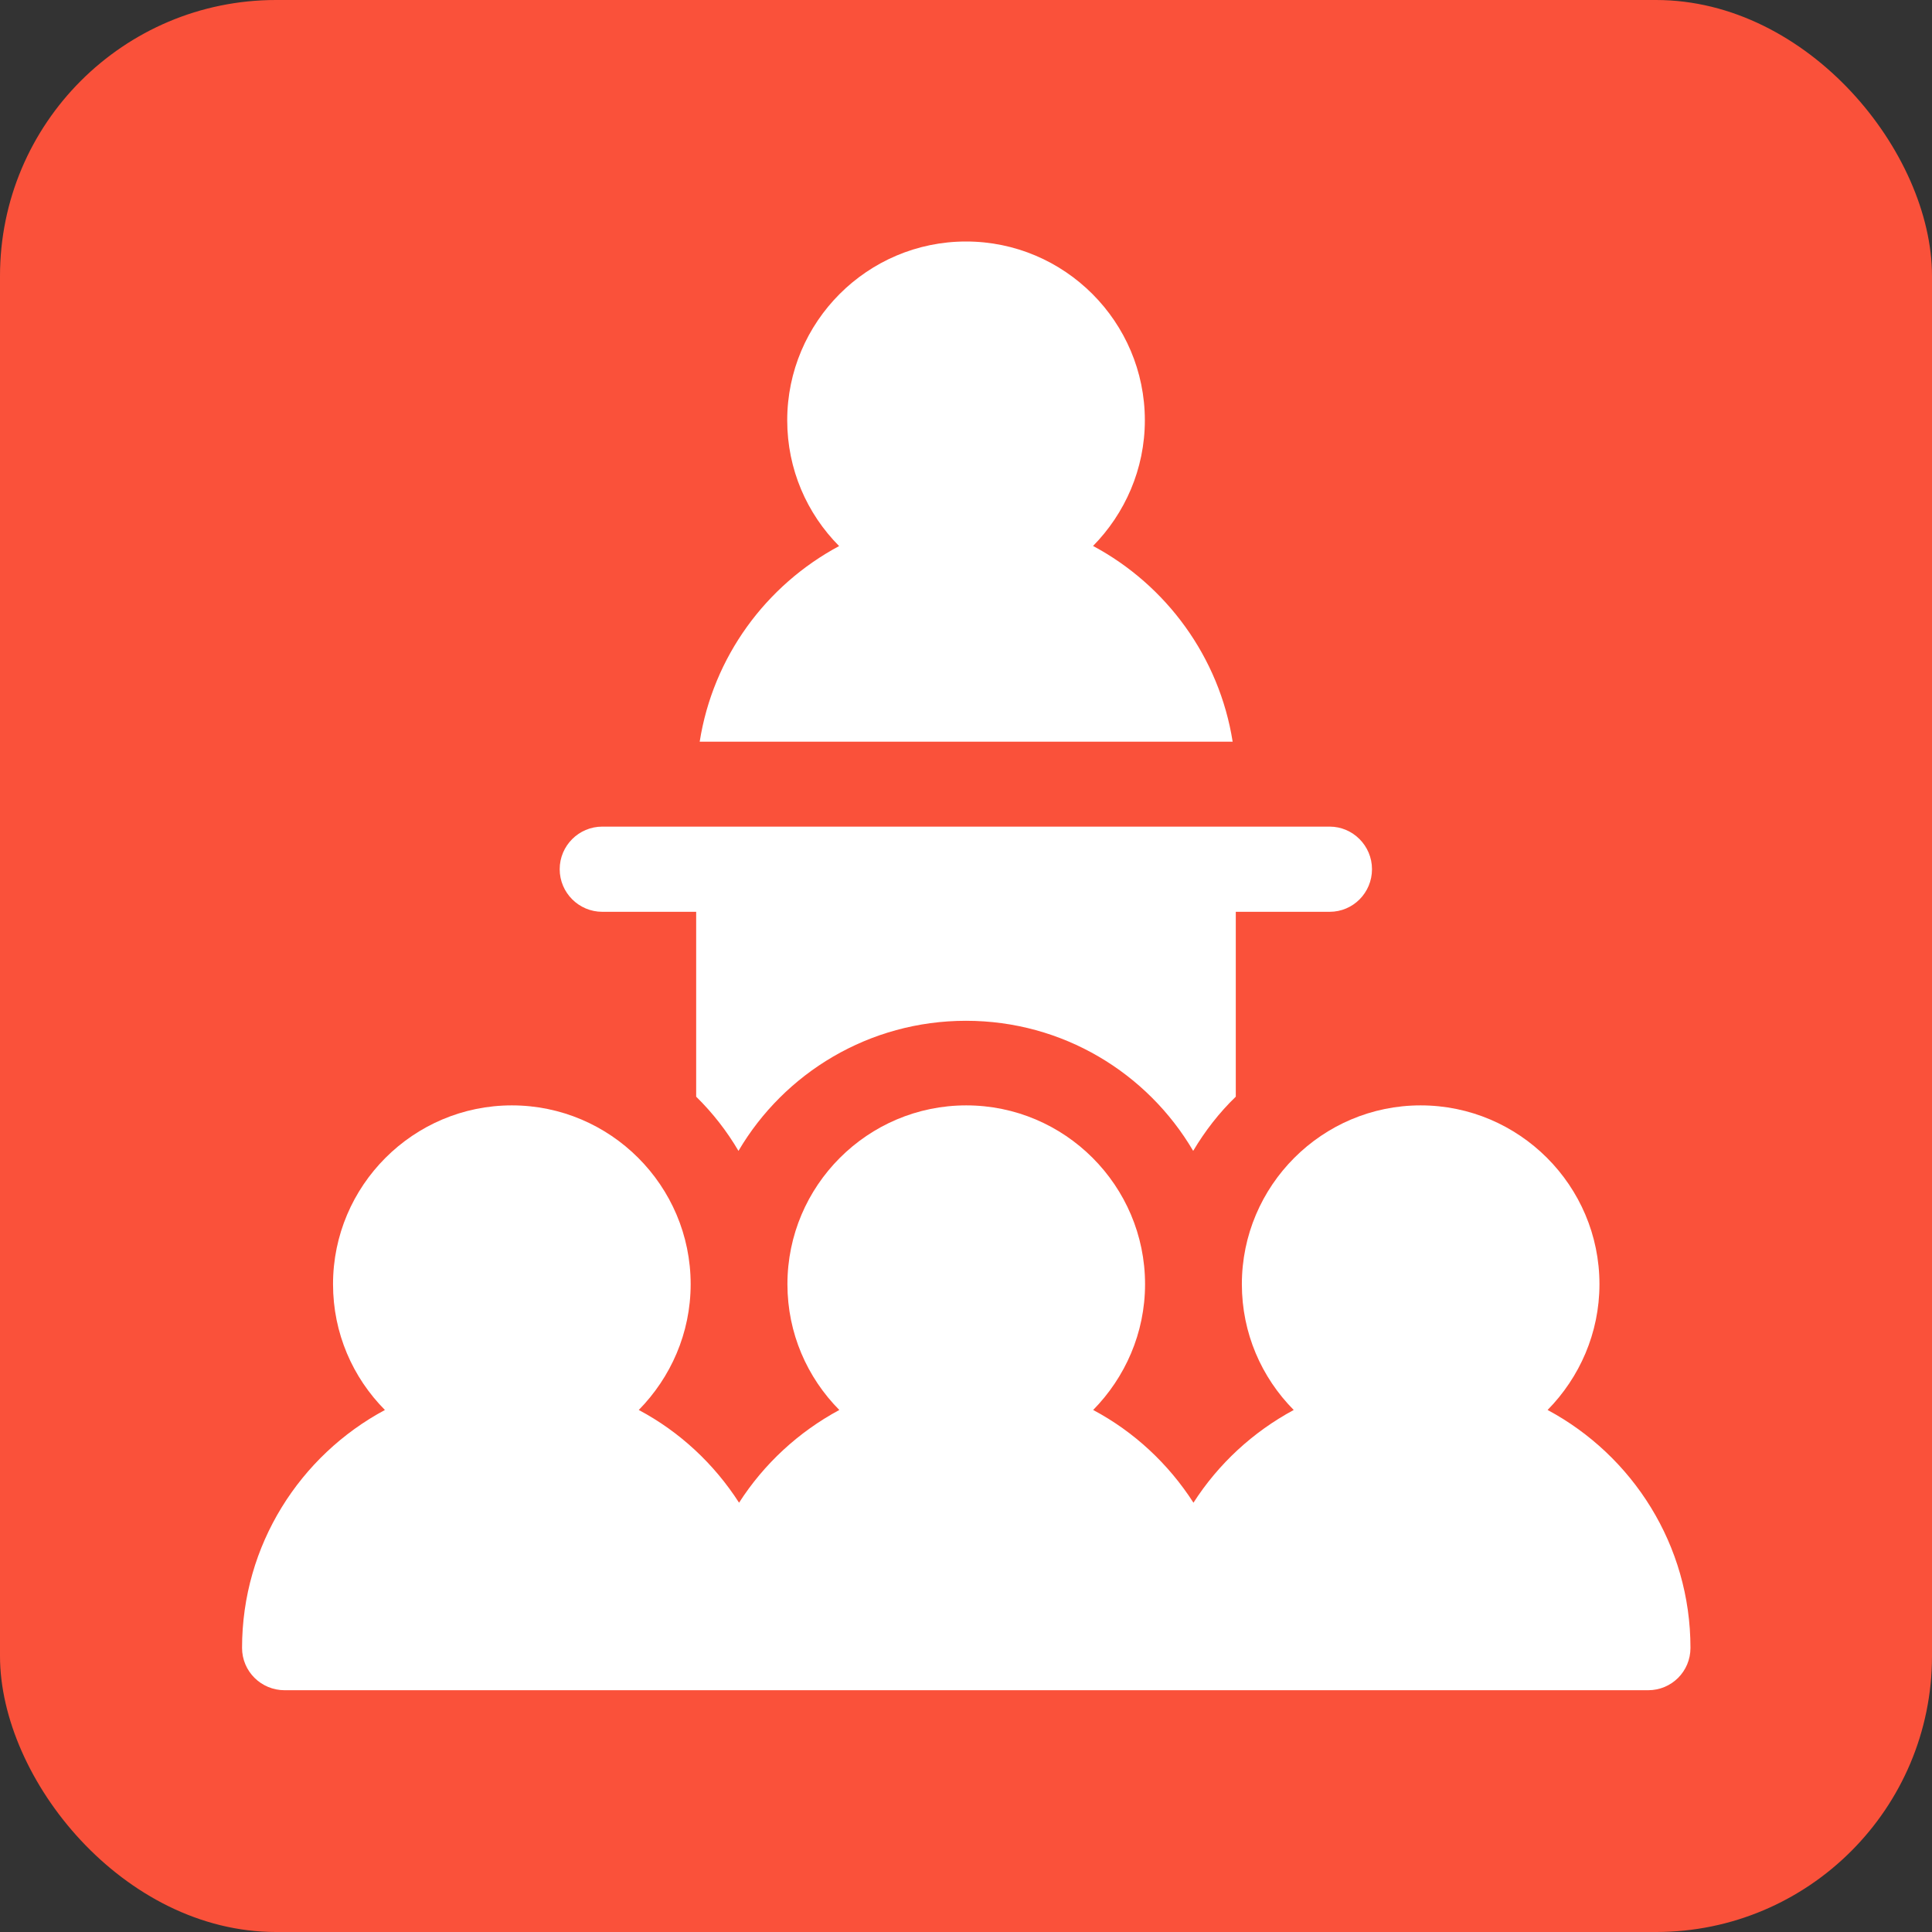
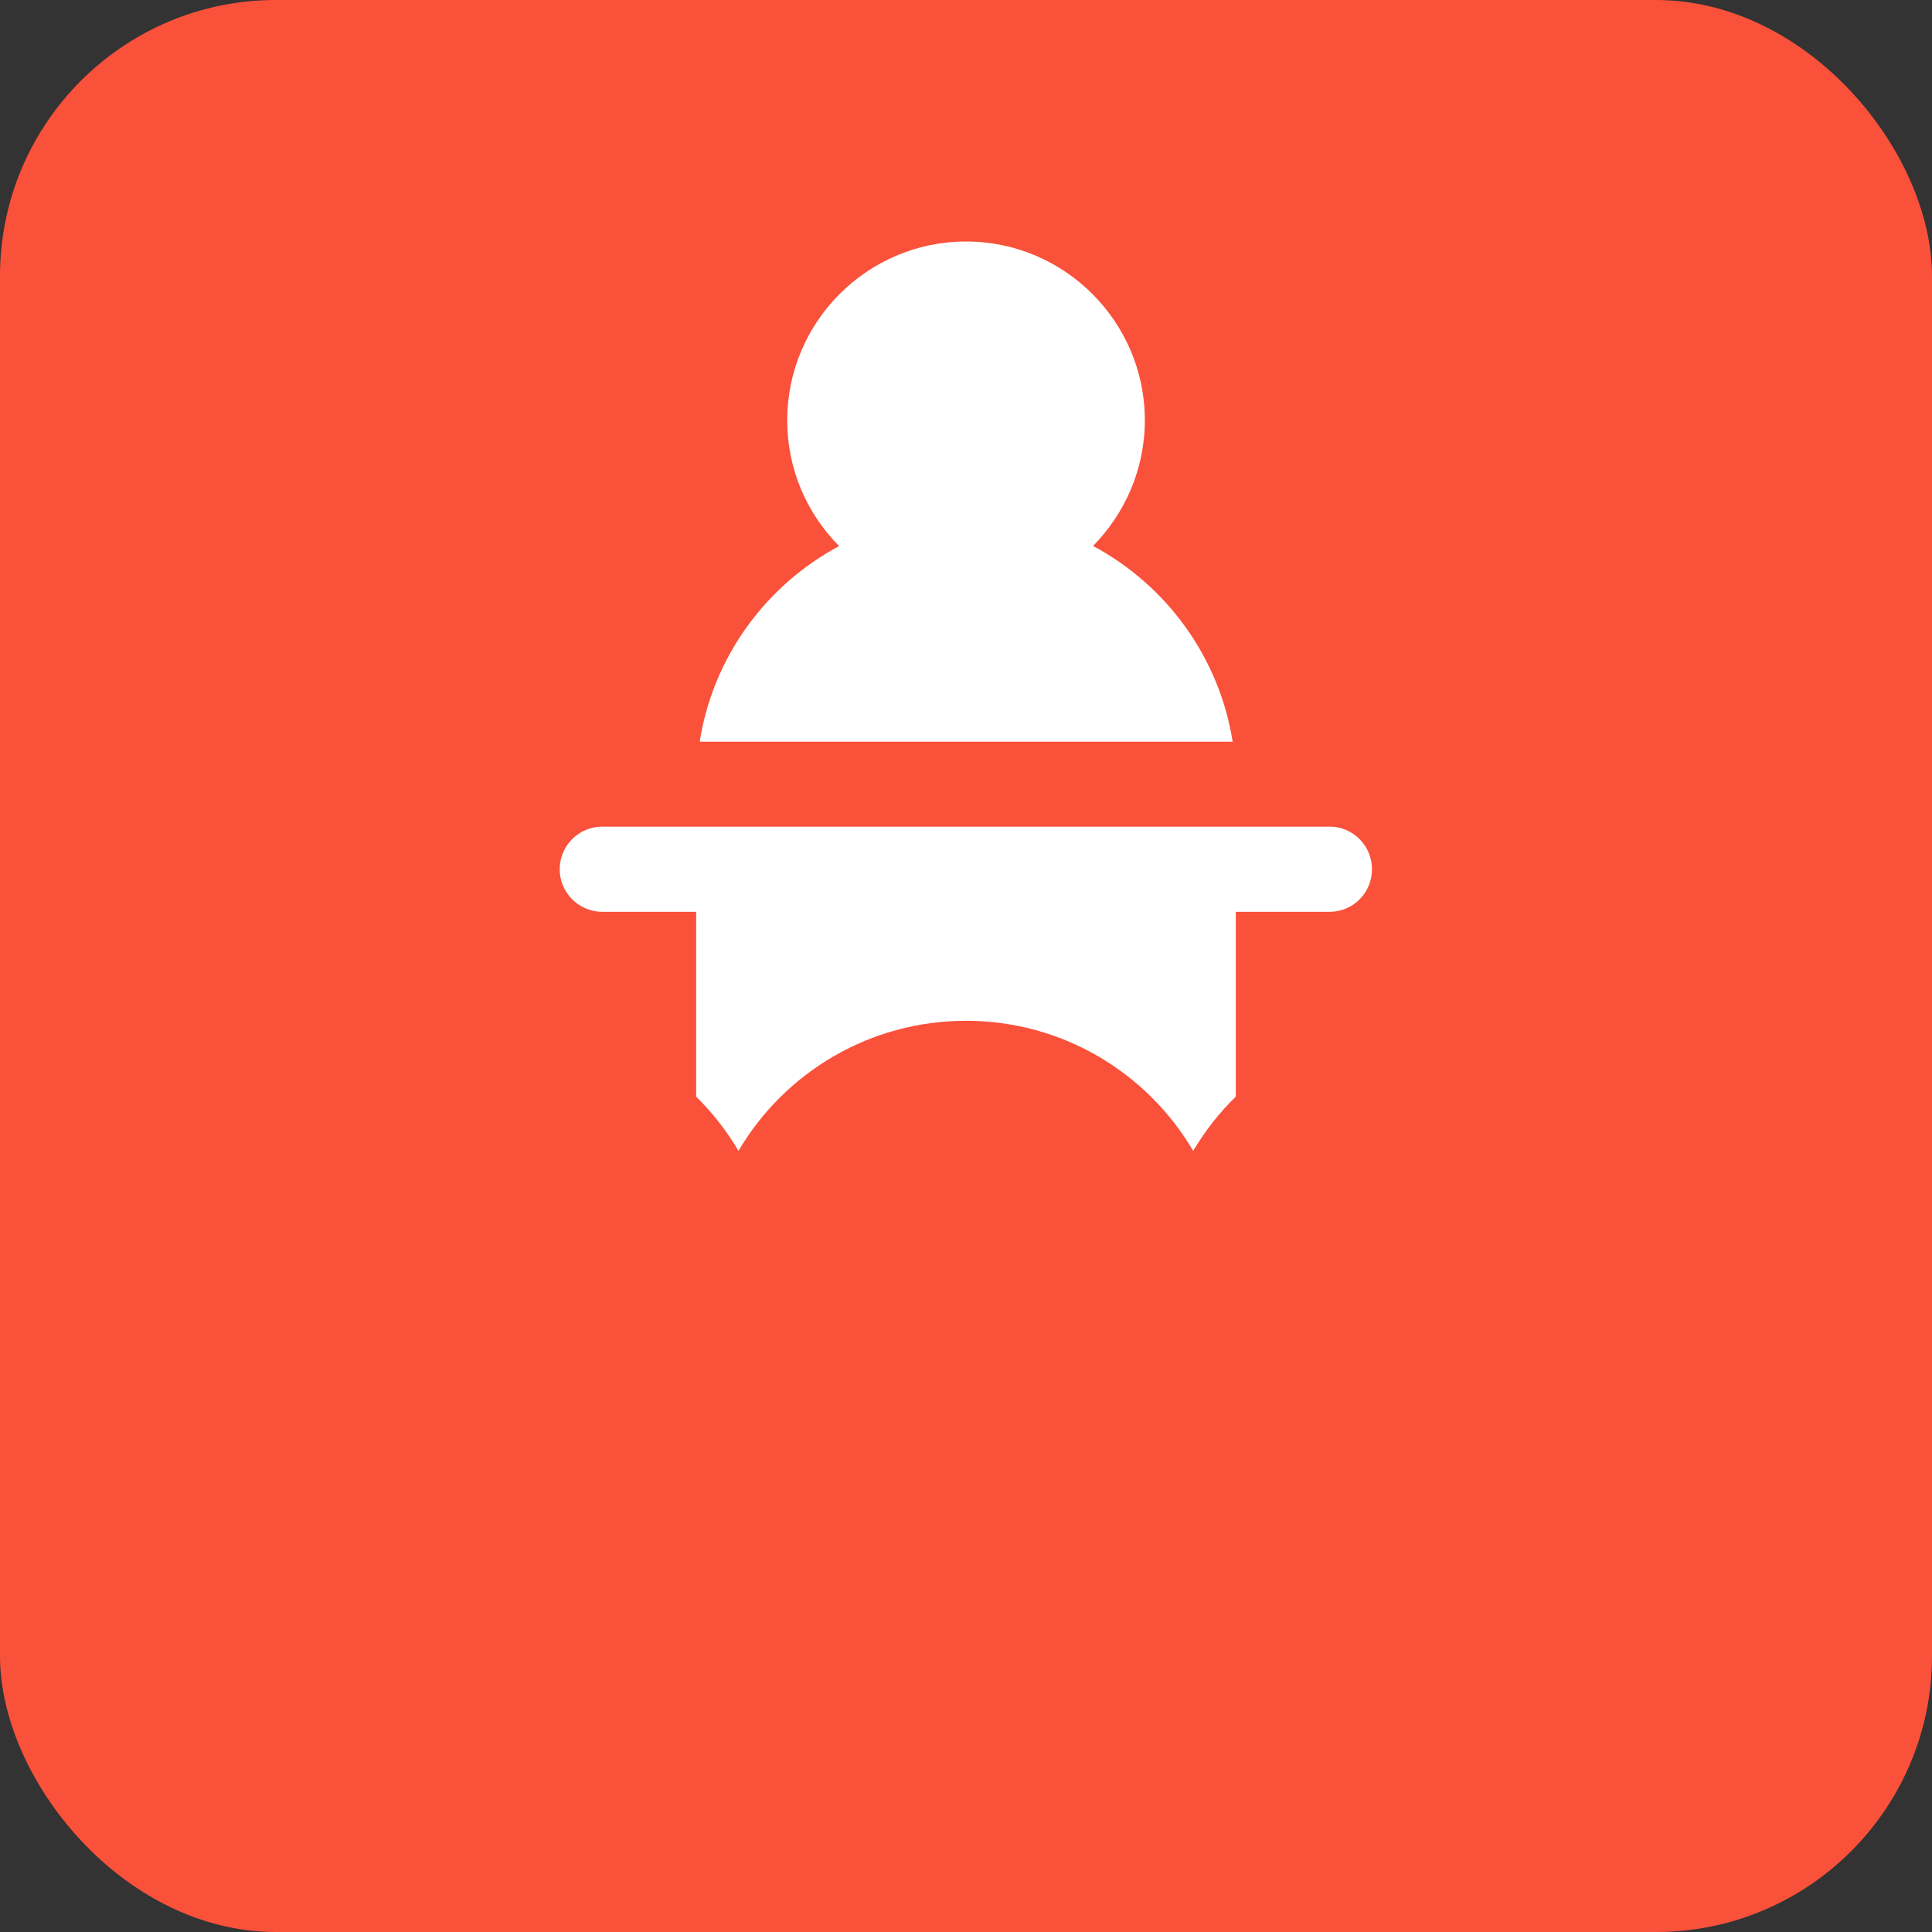
<svg xmlns="http://www.w3.org/2000/svg" width="56" height="56" viewBox="0 0 56 56" fill="none">
  <rect x="0" y="0" width="56" height="56" fill="#333333" stroke="none" />
  <rect width="56" height="56" rx="8" fill="#FA513A" />
  <g clip-path="url(#clip0_2219_555)">
    <path d="M31.68 15.828C32.604 14.888 33.184 13.602 33.184 12.183C33.184 9.327 30.857 7 28.001 7C25.145 7 22.818 9.327 22.818 12.183C22.818 13.602 23.389 14.888 24.322 15.828C22.205 16.962 20.668 19.037 20.281 21.498H35.729C35.342 19.046 33.805 16.962 31.688 15.828" fill="white" />
-     <path d="M44.858 40.869C45.782 39.928 46.361 38.643 46.361 37.223C46.361 34.367 44.034 32.04 41.178 32.04C38.322 32.04 35.996 34.367 35.996 37.223C35.996 38.643 36.567 39.928 37.499 40.869C36.315 41.507 35.315 42.431 34.593 43.557C33.87 42.431 32.871 41.499 31.686 40.869C32.61 39.928 33.19 38.643 33.19 37.223C33.19 34.367 30.863 32.04 28.007 32.04C25.151 32.04 22.824 34.367 22.824 37.223C22.824 38.643 23.396 39.928 24.328 40.869C23.144 41.507 22.144 42.431 21.422 43.557C20.699 42.431 19.7 41.499 18.515 40.869C19.439 39.928 20.019 38.643 20.019 37.223C20.019 34.367 17.692 32.04 14.836 32.04C11.98 32.04 9.653 34.367 9.653 37.223C9.653 38.643 10.224 39.928 11.157 40.869C8.696 42.188 7.016 44.783 7.016 47.765C7.016 48.446 7.57 48.992 8.25 48.992H47.772C48.453 48.992 48.999 48.446 48.999 47.765C48.999 44.783 47.319 42.188 44.858 40.869Z" fill="white" />
    <path d="M38.541 23.96H17.457C16.777 23.96 16.223 24.514 16.223 25.194C16.223 25.875 16.777 26.429 17.457 26.429H20.179V31.788C20.658 32.259 21.07 32.788 21.405 33.359C22.733 31.1 25.194 29.588 28 29.588C30.805 29.588 33.258 31.1 34.585 33.359C34.929 32.78 35.341 32.25 35.82 31.788V26.429H38.541C39.222 26.429 39.768 25.875 39.768 25.194C39.768 24.514 39.214 23.96 38.541 23.96Z" fill="white" />
  </g>
  <defs>
    <clipPath id="clip0_2219_555">
      <rect width="42" height="42" fill="white" transform="translate(7 7)" />
    </clipPath>
  </defs>
</svg>